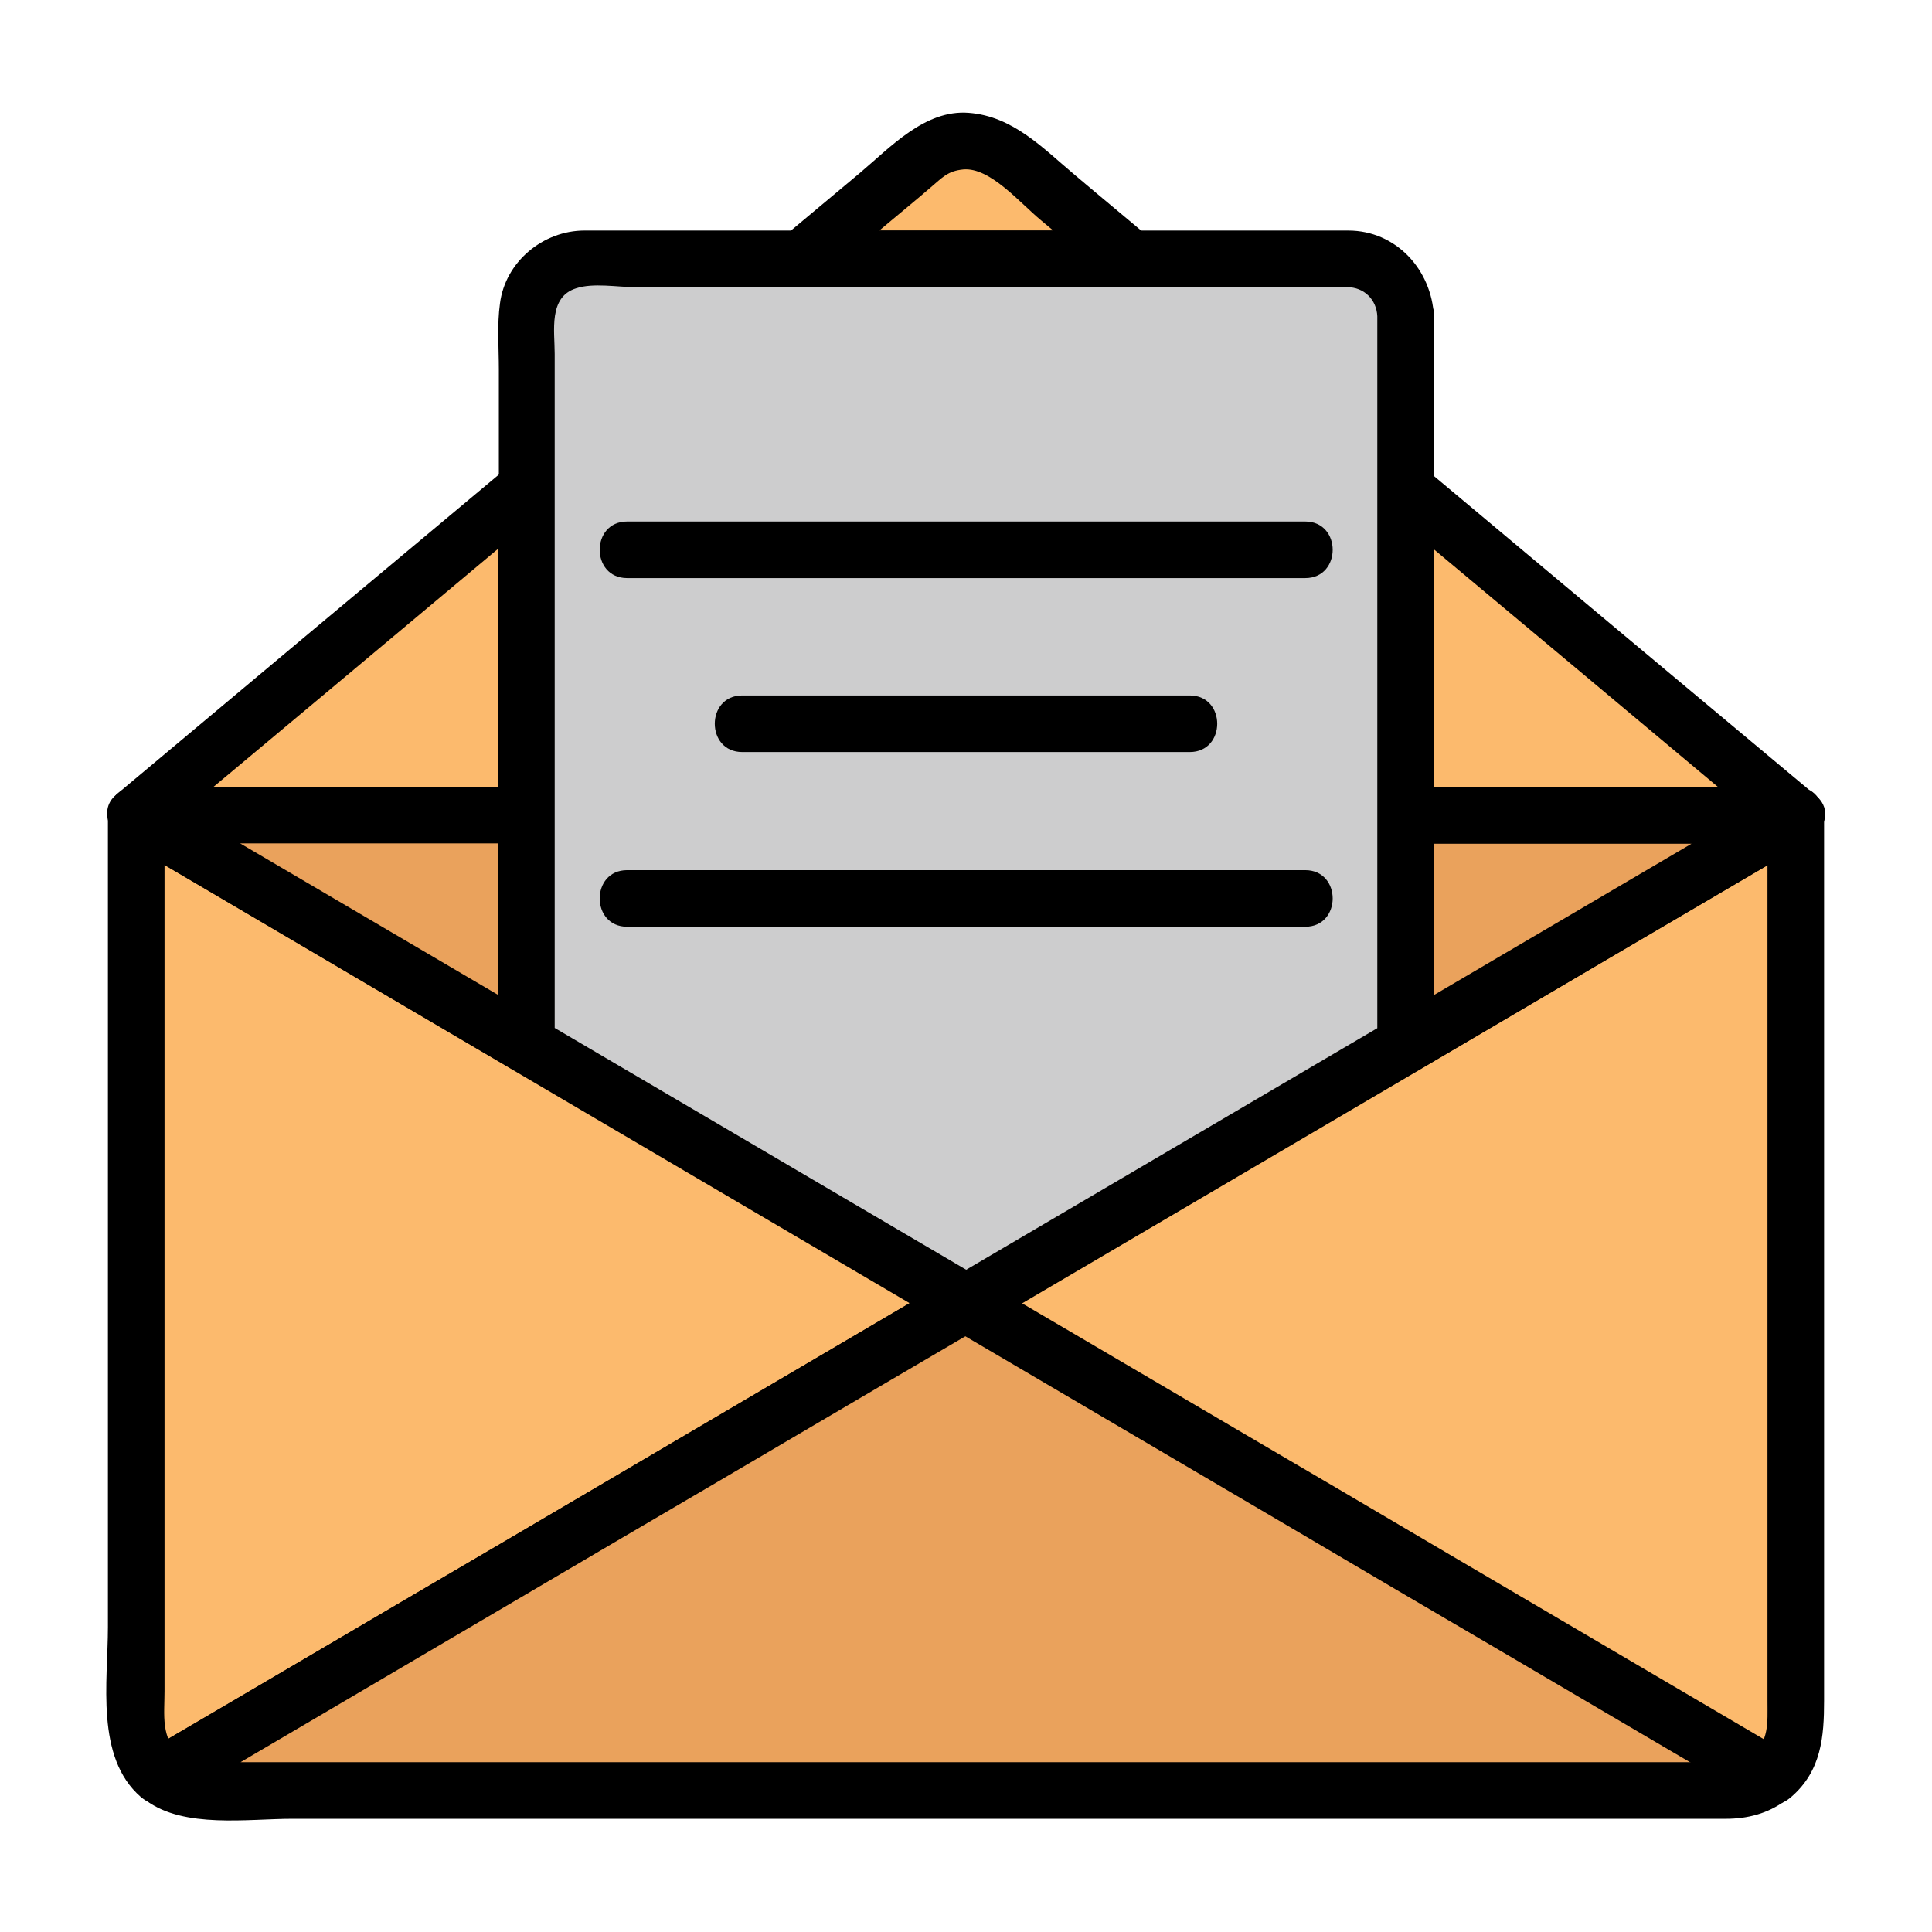
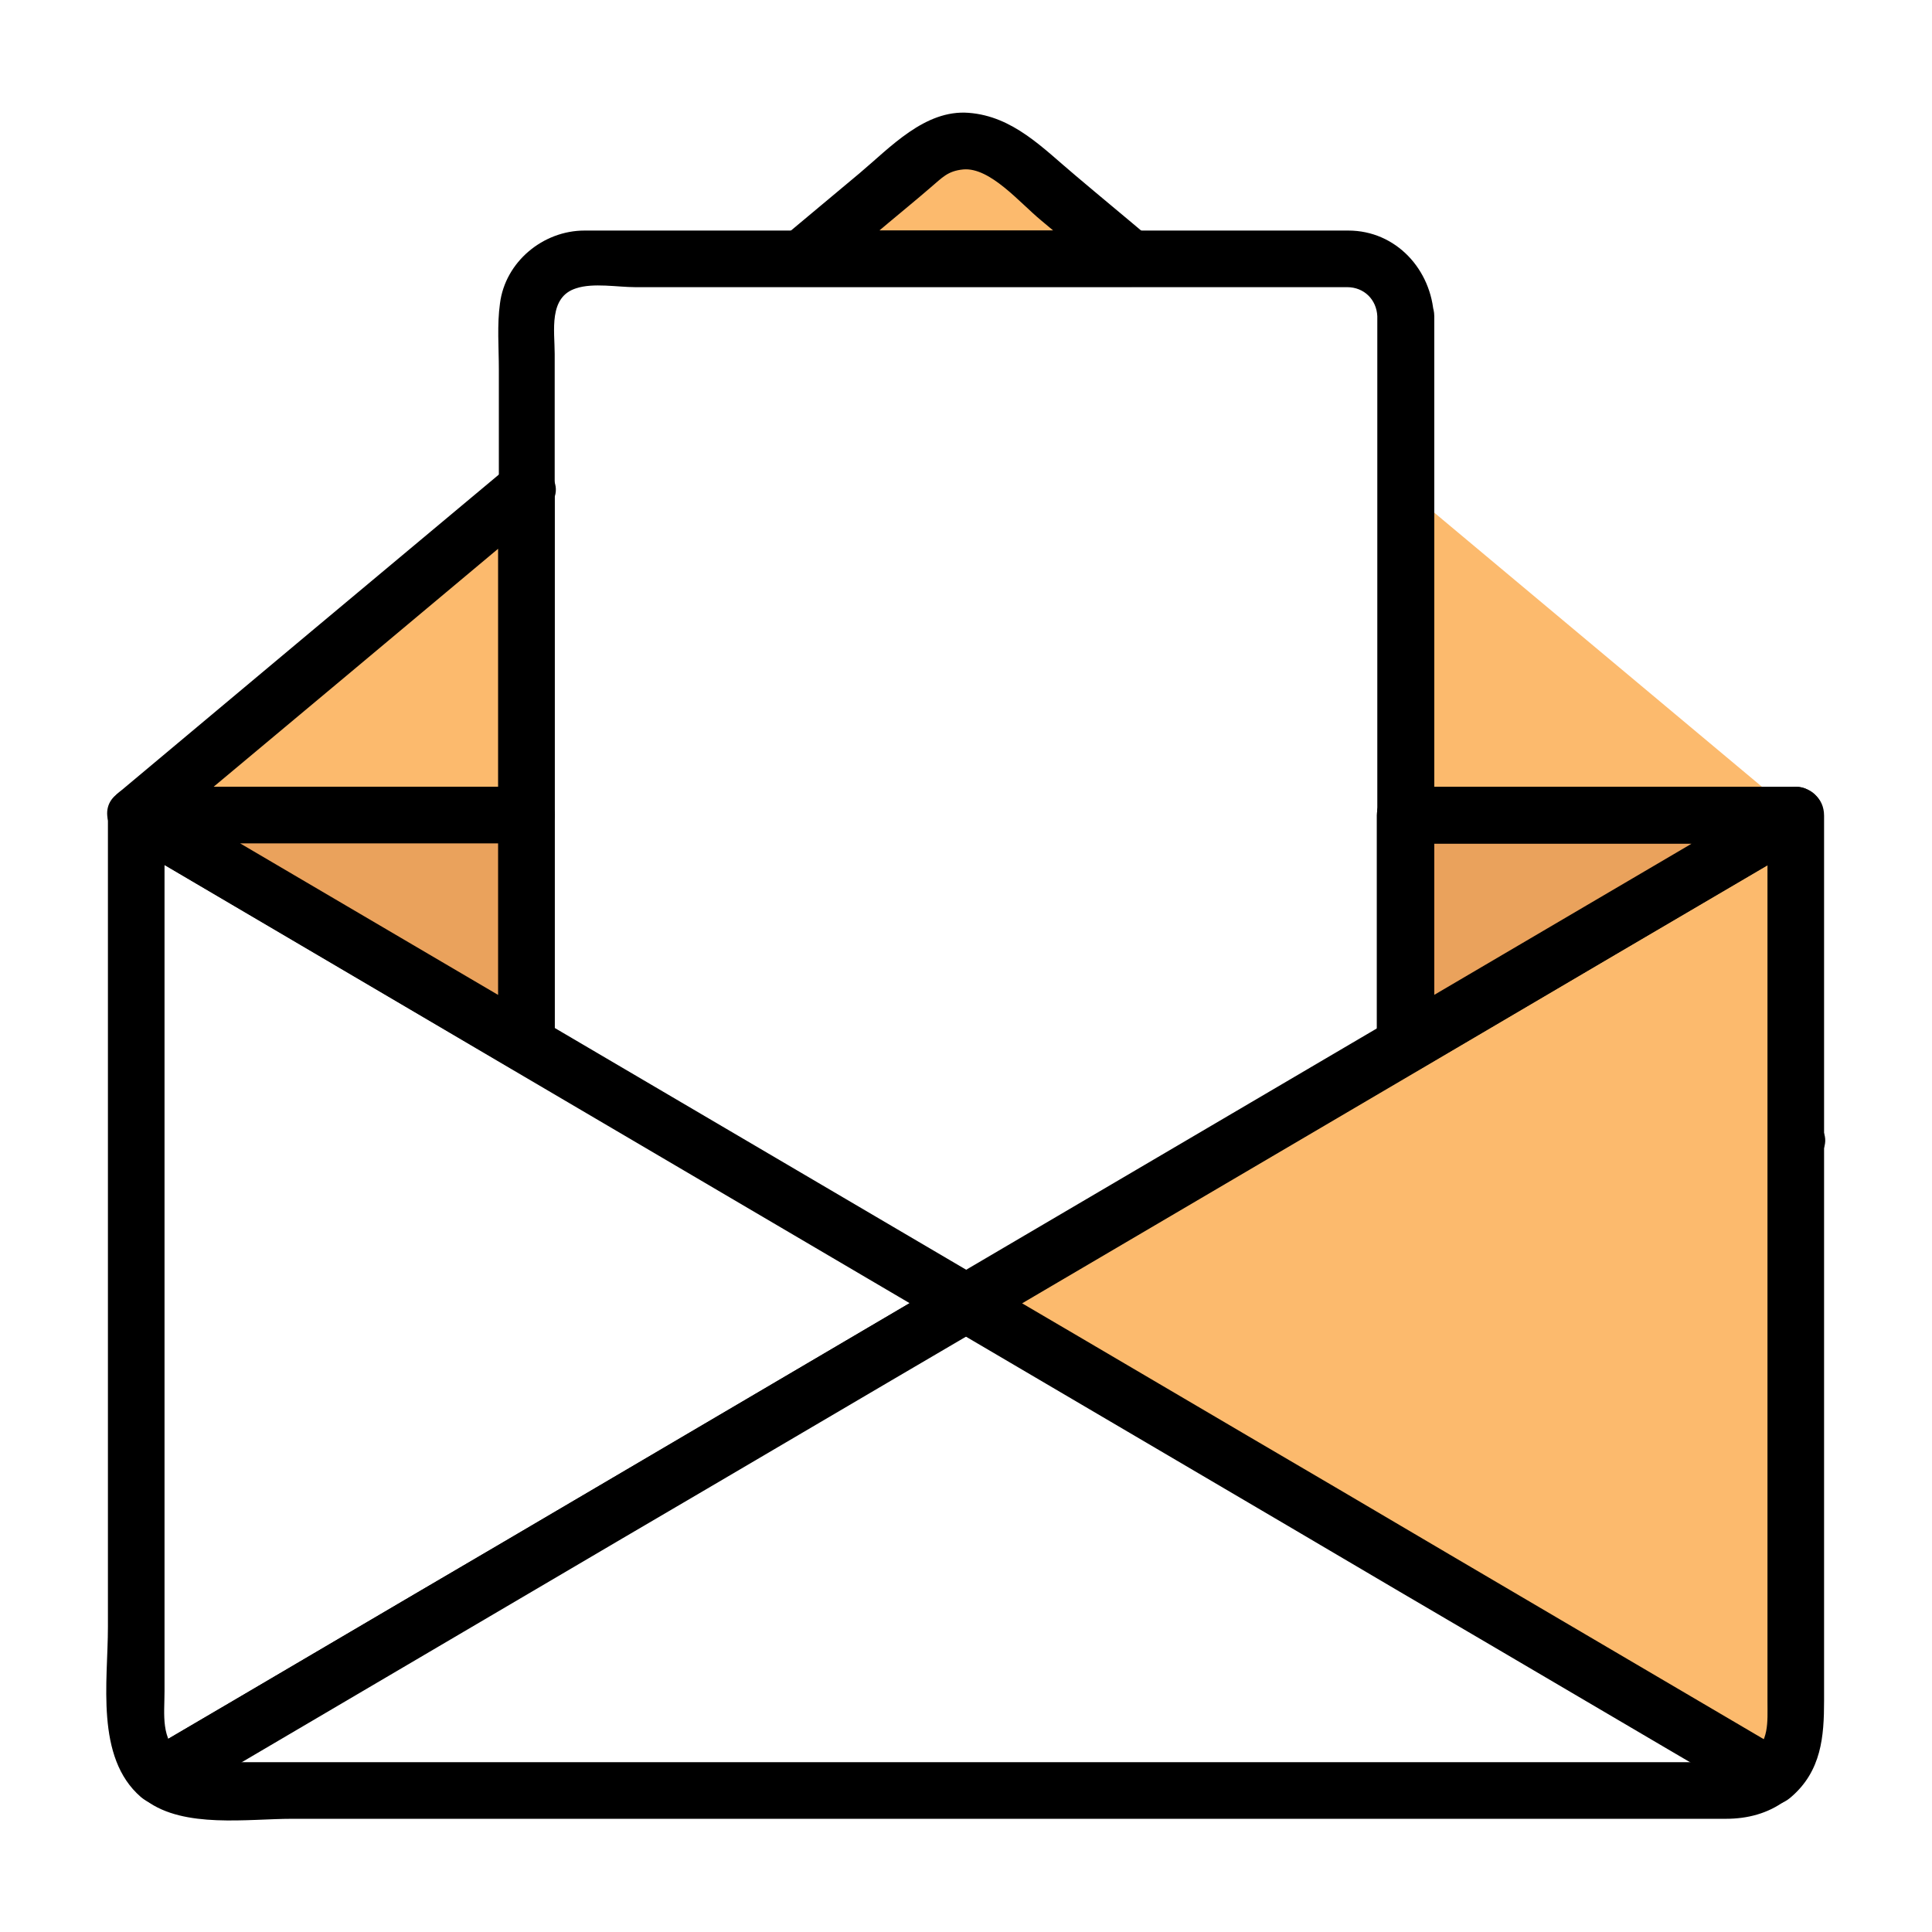
<svg xmlns="http://www.w3.org/2000/svg" viewBox="0 0 512 512">
-   <path fill="#FCBA6D" d="M256,345.3L42.6,470.7c-4-3.2-6.5-8.1-6.5-13.6V216l103.5,60.8L256,345.3z" />
  <path d="M252.2,338.8c-39.6,23.3-79.1,46.5-118.7,69.8c-31.6,18.5-63.1,37.1-94.7,55.6c3,0.4,6.1,0.8,9.1,1.2     c-5.4-4.7-4.3-10.9-4.3-17.2c0-9.9,0-19.9,0-29.8c0-30.9,0-61.8,0-92.7c0-36.5,0-73,0-109.6c-3.8,2.2-7.5,4.3-11.3,6.5     c35.5,20.9,71.1,41.8,106.6,62.7c37.8,22.2,75.5,44.4,113.3,66.6c8.4,4.9,15.9-8.1,7.6-13c-38.8-22.8-77.6-45.6-116.4-68.4     c-34.5-20.3-69-40.6-103.5-60.8c-4.9-2.9-11.3,0.8-11.3,6.5c0,46.5,0,93,0,139.5c0,25.2,0,50.4,0,75.5c0,14.4-3.4,34.5,8.7,45     c2.6,2.2,6,3,9.1,1.2c39.6-23.3,79.1-46.5,118.7-69.8c31.6-18.5,63.1-37.1,94.7-55.6C268.1,346.9,260.6,333.9,252.2,338.8z" />
-   <path fill="#EAA25C" d="M469.4,470.7c-3,2.4-6.8,3.8-10.9,3.8H53.5c-4.1,0-7.9-1.4-10.9-3.8L256,345.3L469.4,470.7z" />
  <path d="M465.6,464.2c-4.3,3.2-8.2,2.8-13.1,2.8c-6.7,0-13.3,0-20,0c-23.8,0-47.6,0-71.4,0c-64.1,0-128.3,0-192.4,0     c-38.2,0-76.4,0-114.6,0c-3,0-5.3-1-7.7-2.8c0,4.3,0,8.6,0,13c39.6-23.3,79.1-46.5,118.7-69.8c31.6-18.5,63.1-37.1,94.7-55.6     c-2.5,0-5,0-7.6,0c39.6,23.3,79.2,46.5,118.7,69.8c31.6,18.5,63.1,37.1,94.7,55.6c8.4,4.9,15.9-8.1,7.6-13     c-39.6-23.3-79.2-46.5-118.7-69.8c-31.6-18.5-63.1-37.1-94.7-55.6c-2.3-1.4-5.3-1.4-7.6,0c-39.6,23.3-79.1,46.5-118.7,69.8     c-31.6,18.5-63.1,37.1-94.7,55.6c-5.3,3.1-4.4,9.7,0,13c10,7.4,26.9,4.8,38.6,4.8c23.3,0,46.6,0,70,0c64.1,0,128.2,0,192.2,0     c39.3,0,78.6,0,117.8,0c5.7,0,11.1-1.4,15.7-4.8c3.3-2.4,4.9-6.4,2.7-10.3C474,463.7,468.9,461.8,465.6,464.2z" />
  <path fill="#FCBA6D" d="M299.6,68.6h-87.2l32.3-27c6.5-5.5,16-5.5,22.5,0L299.6,68.6z" />
  <path d="M299.6,61.1c-29.1,0-58.1,0-87.2,0c1.8,4.3,3.5,8.5,5.3,12.8c5.9-4.9,11.8-9.8,17.7-14.8c3.7-3.1,7.5-6.2,11.2-9.4      c3.1-2.6,4.5-4.4,8.7-4.8c7.1-0.6,14.9,8.8,20.6,13.5c6.1,5.1,12.3,10.3,18.4,15.4c7.4,6.2,18-4.4,10.6-10.6      c-6.6-5.6-13.3-11.1-19.9-16.7c-8.6-7.2-16.5-15.7-28.3-16.6c-11.6-0.9-20.8,9.2-28.9,16c-6.9,5.8-13.8,11.5-20.7,17.3      c-5.2,4.3-0.8,12.8,5.3,12.8c29.1,0,58.1,0,87.2,0C309.3,76.1,309.3,61.1,299.6,61.1z" />
  <polygon fill="#FCBA6D" points="475.9 216 372.5 216 372.5 129.5" />
-   <path d="M475.9,208.5c-34.5,0-69,0-103.5,0c2.5,2.5,5,5,7.5,7.5c0-28.8,0-57.7,0-86.5c-4.3,1.8-8.5,3.5-12.8,5.3      c34.5,28.8,68.9,57.6,103.4,86.5c0,0,0,0,0.1,0.1c7.4,6.2,18-4.4,10.6-10.6c-34.5-28.8-68.9-57.6-103.4-86.5c0,0,0,0-0.1-0.1      c-4.8-4-12.8-1.7-12.8,5.3c0,28.8,0,57.7,0,86.5c0,4.1,3.4,7.5,7.5,7.5c34.5,0,69,0,103.5,0      C485.6,223.5,485.6,208.5,475.9,208.5z" />
+   <path d="M475.9,208.5c-34.5,0-69,0-103.5,0c2.5,2.5,5,5,7.5,7.5c-4.3,1.8-8.5,3.5-12.8,5.3      c34.5,28.8,68.9,57.6,103.4,86.5c0,0,0,0,0.1,0.1c7.4,6.2,18-4.4,10.6-10.6c-34.5-28.8-68.9-57.6-103.4-86.5c0,0,0,0-0.1-0.1      c-4.8-4-12.8-1.7-12.8,5.3c0,28.8,0,57.7,0,86.5c0,4.1,3.4,7.5,7.5,7.5c34.5,0,69,0,103.5,0      C485.6,223.5,485.6,208.5,475.9,208.5z" />
  <polygon fill="#FCBA6D" points="139.5 129.5 139.5 216 36.1 216" />
  <path d="M132,129.5c0,28.8,0,57.7,0,86.5c2.5-2.5,5-5,7.5-7.5c-34.5,0-69,0-103.5,0c1.8,4.3,3.5,8.5,5.3,12.8      c34.5-28.8,68.9-57.6,103.4-86.5c0,0,0,0,0.1-0.1c7.4-6.2-3.2-16.8-10.6-10.6c-34.5,28.8-68.9,57.6-103.4,86.5c0,0,0,0-0.1,0.1      c-5.2,4.3-0.8,12.8,5.3,12.8c34.5,0,69,0,103.5,0c4.1,0,7.5-3.4,7.5-7.5c0-28.8,0-57.7,0-86.5C147,119.9,132,119.9,132,129.5z" />
  <path fill="#FCBA6D" d="M475.9,216v241.1c0,5.5-2.5,10.4-6.5,13.6L256,345.3l116.5-68.5L475.9,216z" />
  <path d="M468.4,216c0,46.5,0,93,0,139.5c0,24.5,0,49,0,73.6c0,7.3,0,14.5,0,21.8c0,5.7,0.5,10.4-4.3,14.6c3-0.4,6.1-0.8,9.1-1.2     c-39.6-23.3-79.2-46.5-118.7-69.8c-31.6-18.5-63.1-37.1-94.7-55.6c0,4.3,0,8.6,0,13c38.8-22.8,77.6-45.6,116.4-68.4     c34.5-20.3,69-40.6,103.5-60.8c8.3-4.9,0.8-17.9-7.6-13c-35.5,20.9-71.1,41.8-106.6,62.7c-37.8,22.2-75.5,44.4-113.3,66.6     c-4.9,2.9-4.9,10.1,0,13c39.6,23.3,79.2,46.5,118.7,69.8c31.6,18.5,63.1,37.1,94.7,55.6c3.1,1.8,6.5,1.1,9.1-1.2     c8-6.9,8.7-16,8.7-25.5c0-9.2,0-18.5,0-27.7c0-30.4,0-60.8,0-91.2c0-38.5,0-77,0-115.6C483.4,206.4,468.4,206.4,468.4,216z" />
  <polygon fill="#EAA25C" points="475.9 216 372.5 276.8 372.5 216" />
  <path d="M472.1,209.6c-34.5,20.3-69,40.5-103.5,60.8c3.8,2.2,7.5,4.3,11.3,6.5c0-20.3,0-40.5,0-60.8c-2.5,2.5-5,5-7.5,7.5      c34.5,0,69,0,103.5,0c9.7,0,9.7-15,0-15c-34.5,0-69,0-103.5,0c-4.1,0-7.5,3.4-7.5,7.5c0,20.3,0,40.5,0,60.8      c0,5.7,6.4,9.4,11.3,6.5c34.5-20.3,69-40.5,103.5-60.8C488,217.6,480.5,204.7,472.1,209.6z" />
  <polygon fill="#EAA25C" points="139.5 216 139.5 276.8 36.1 216" />
  <path d="M132,216c0,20.3,0,40.5,0,60.8c3.8-2.2,7.5-4.3,11.3-6.5c-34.5-20.3-69-40.5-103.5-60.8c-1.3,4.7-2.5,9.3-3.8,14      c34.5,0,69,0,103.5,0c9.7,0,9.7-15,0-15c-34.5,0-69,0-103.5,0c-7.5,0-10.2,10.2-3.8,14c34.5,20.3,69,40.5,103.5,60.8      c4.9,2.9,11.3-0.8,11.3-6.5c0-20.3,0-40.5,0-60.8C147,206.4,132,206.4,132,216z" />
-   <path fill="#CDCDCE" d="M372.5,83.8v193L256,345.3l-116.5-68.5v-193c0-8.4,6.8-15.2,15.2-15.2h202.5     C365.7,68.6,372.5,75.4,372.5,83.8z" />
  <path d="M365,83.8c0,49.6,0,99.2,0,148.8c0,14.7,0,29.5,0,44.2c1.2-2.2,2.5-4.3,3.7-6.5c-38.8,22.8-77.6,45.6-116.4,68.4      c0,0-0.1,0-0.1,0c2.5,0,5,0,7.6,0c-38.8-22.8-77.6-45.6-116.4-68.4c0,0-0.1,0-0.1,0c1.2,2.2,2.5,4.3,3.7,6.5      c0-49.6,0-99.2,0-148.8c0-11.4,0-22.8,0-34.2c0-6.1-1.7-15.1,5.7-17.4c4.5-1.5,11-0.3,15.6-0.3c12,0,24,0,36,0      c50.9,0,101.8,0,152.7,0C361.5,76.1,364.8,79.4,365,83.8c0.4,9.6,15.4,9.7,15,0c-0.6-12.3-10-22.7-22.7-22.7c-1.4,0-2.8,0-4.2,0      c-9.1,0-18.3,0-27.4,0c-31.1,0-62.3,0-93.4,0c-24.2,0-48.4,0-72.6,0c-1.6,0-3.2,0-4.8,0c-11,0-21,8.3-22.4,19.3      c-0.8,5.7-0.3,11.7-0.3,17.5c0,56,0,112,0,167.9c0,5.3-1.6,14.3,3.8,17.5c6.7,4,13.5,7.9,20.2,11.9c26.3,15.5,52.7,31,79,46.5      c5.7,3.3,11.4,6.7,17.1,10c2.3,1.4,5.3,1.4,7.6,0c38.8-22.8,77.6-45.6,116.4-68.4c5.4-3.2,3.8-12.7,3.8-18c0-11.8,0-23.6,0-35.3      c0-32,0-63.9,0-95.9c0-16.8,0-33.6,0-50.3C380,74.1,365,74.1,365,83.8z" />
  <g>
-     <path d="M166.2 153.2c49.9 0 99.8 0 149.7 0 10 0 20 0 30 0 9.7 0 9.7-15 0-15-49.9 0-99.8 0-149.7 0-10 0-20 0-30 0C156.5 138.2 156.5 153.2 166.2 153.2L166.2 153.2zM196.7 199.3c39.5 0 79.1 0 118.6 0 9.7 0 9.7-15 0-15-39.5 0-79.1 0-118.6 0C187 184.3 187 199.3 196.7 199.3L196.7 199.3zM166.2 245.6c49.9 0 99.8 0 149.7 0 10 0 20 0 30 0 9.7 0 9.7-15 0-15-49.9 0-99.8 0-149.7 0-10 0-20 0-30 0C156.5 230.6 156.5 245.6 166.2 245.6L166.2 245.6z" />
-   </g>
+     </g>
</svg>